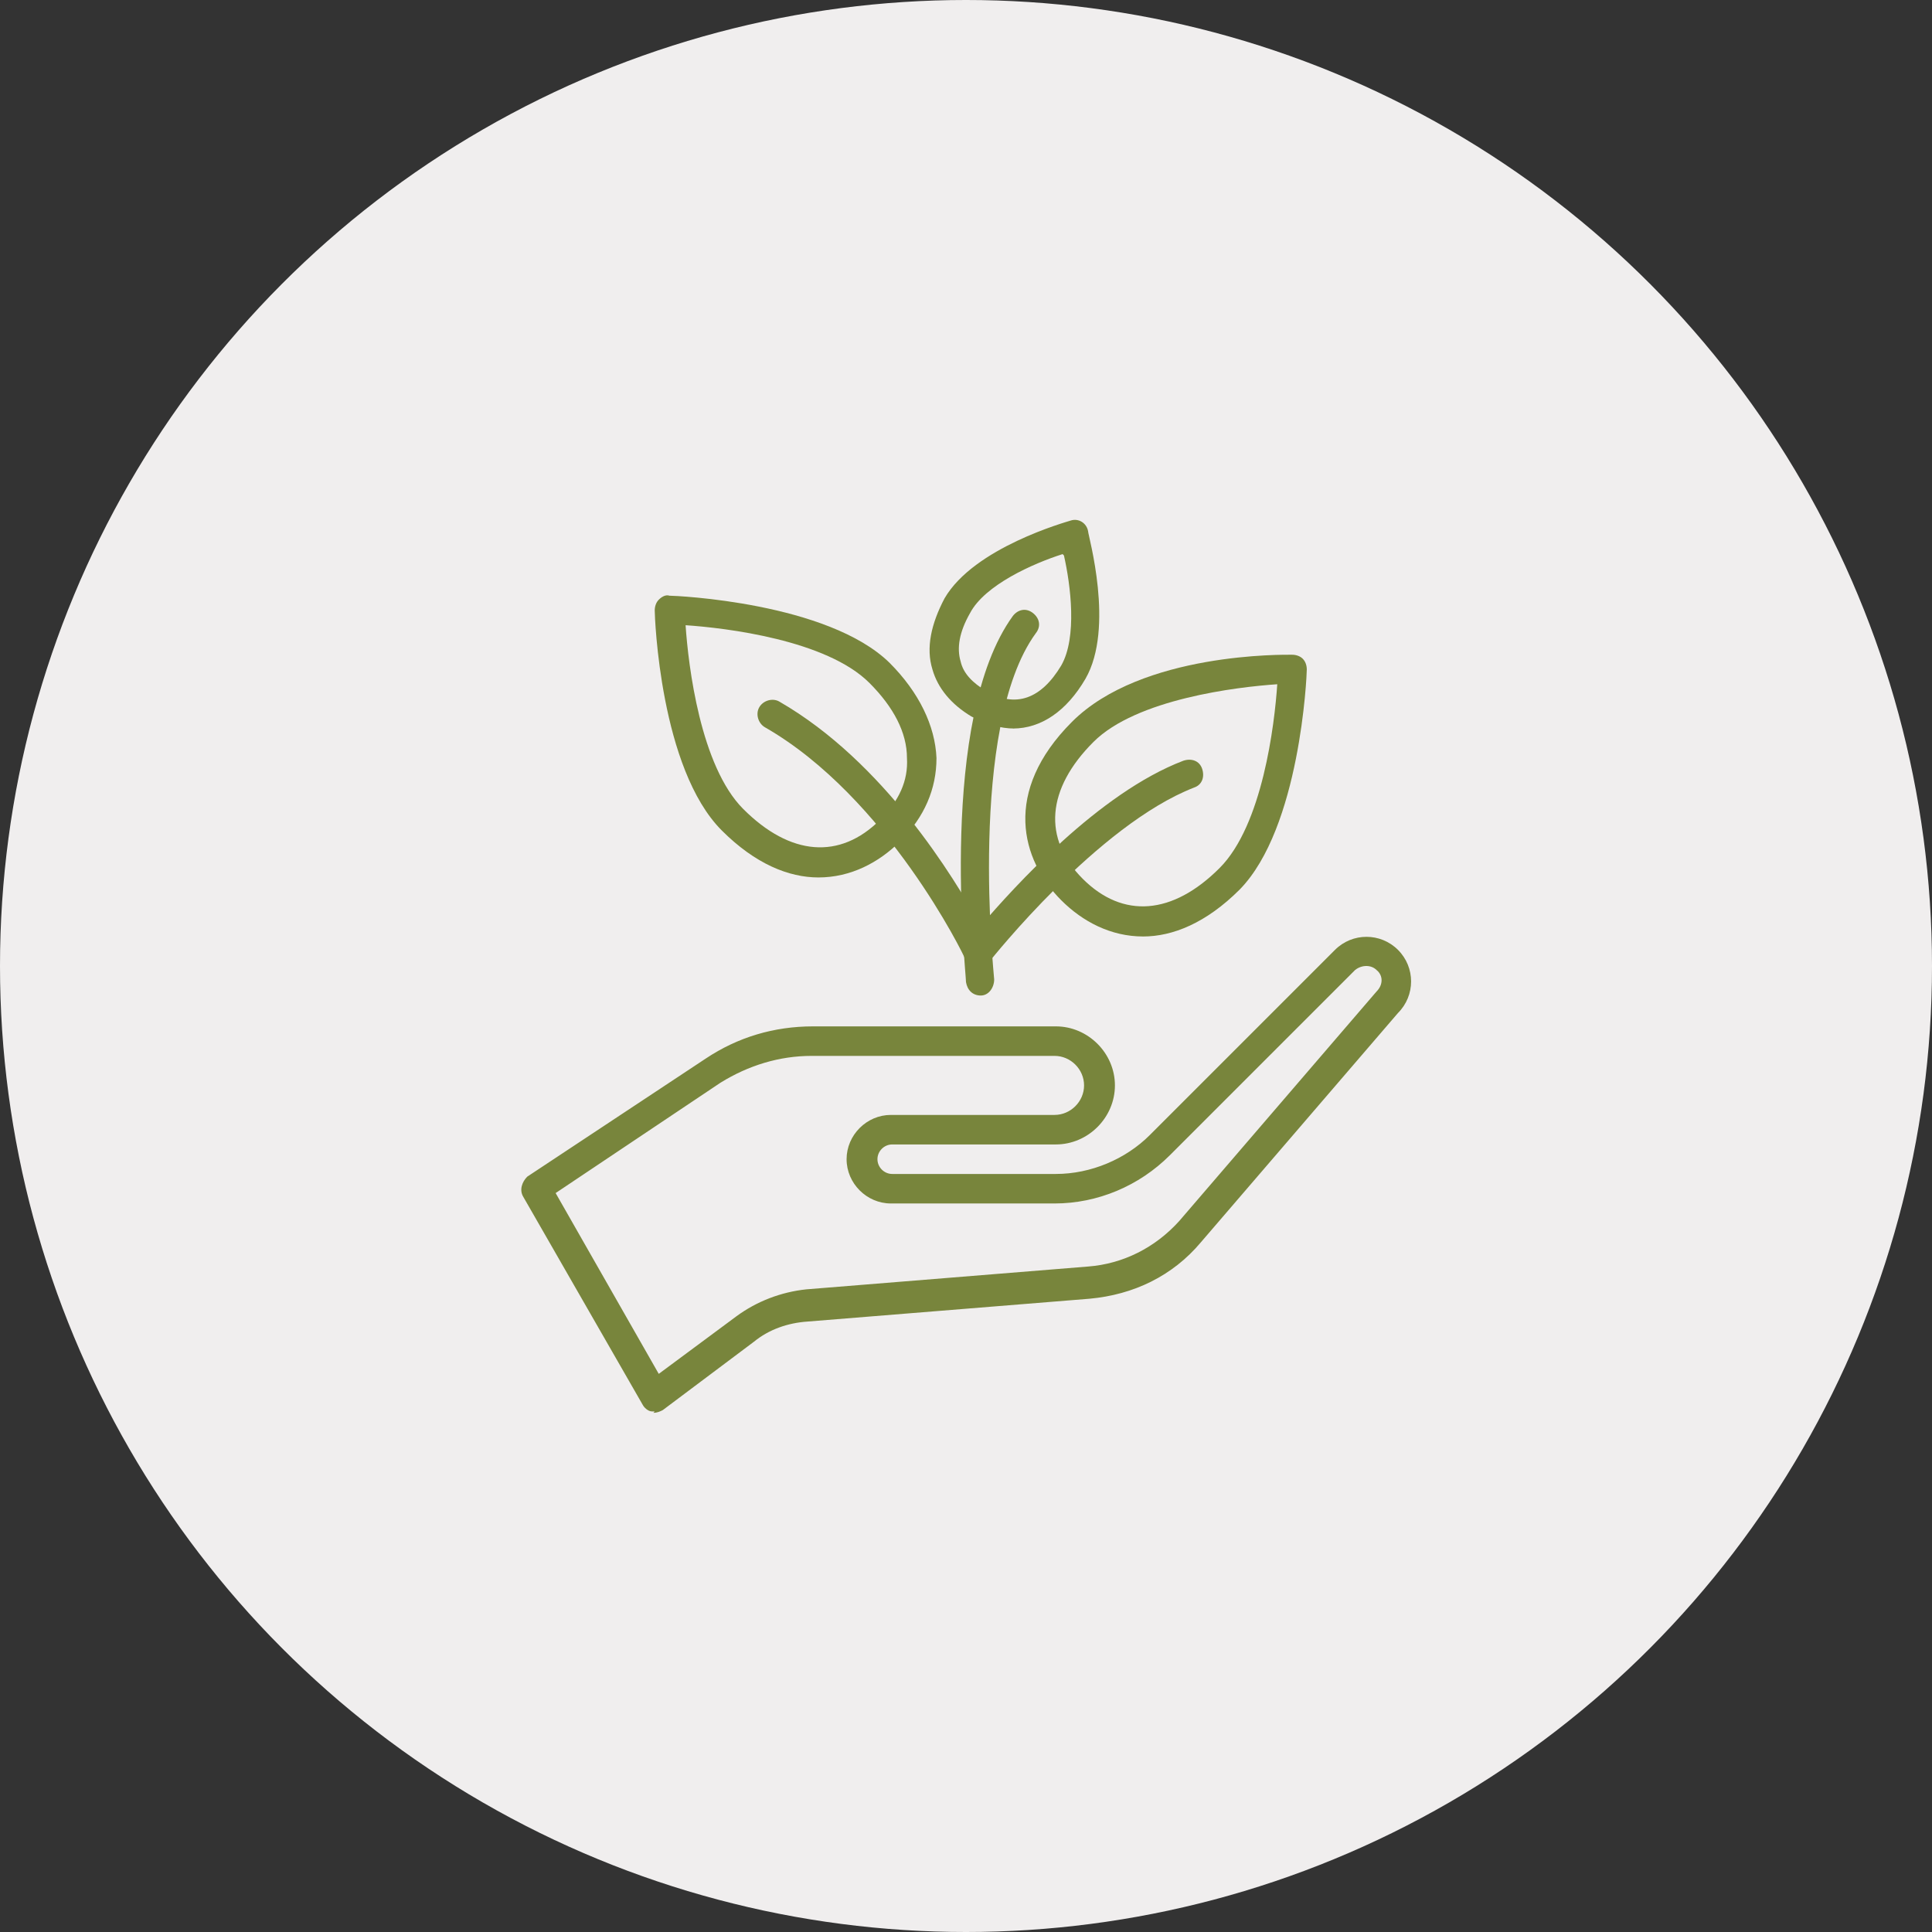
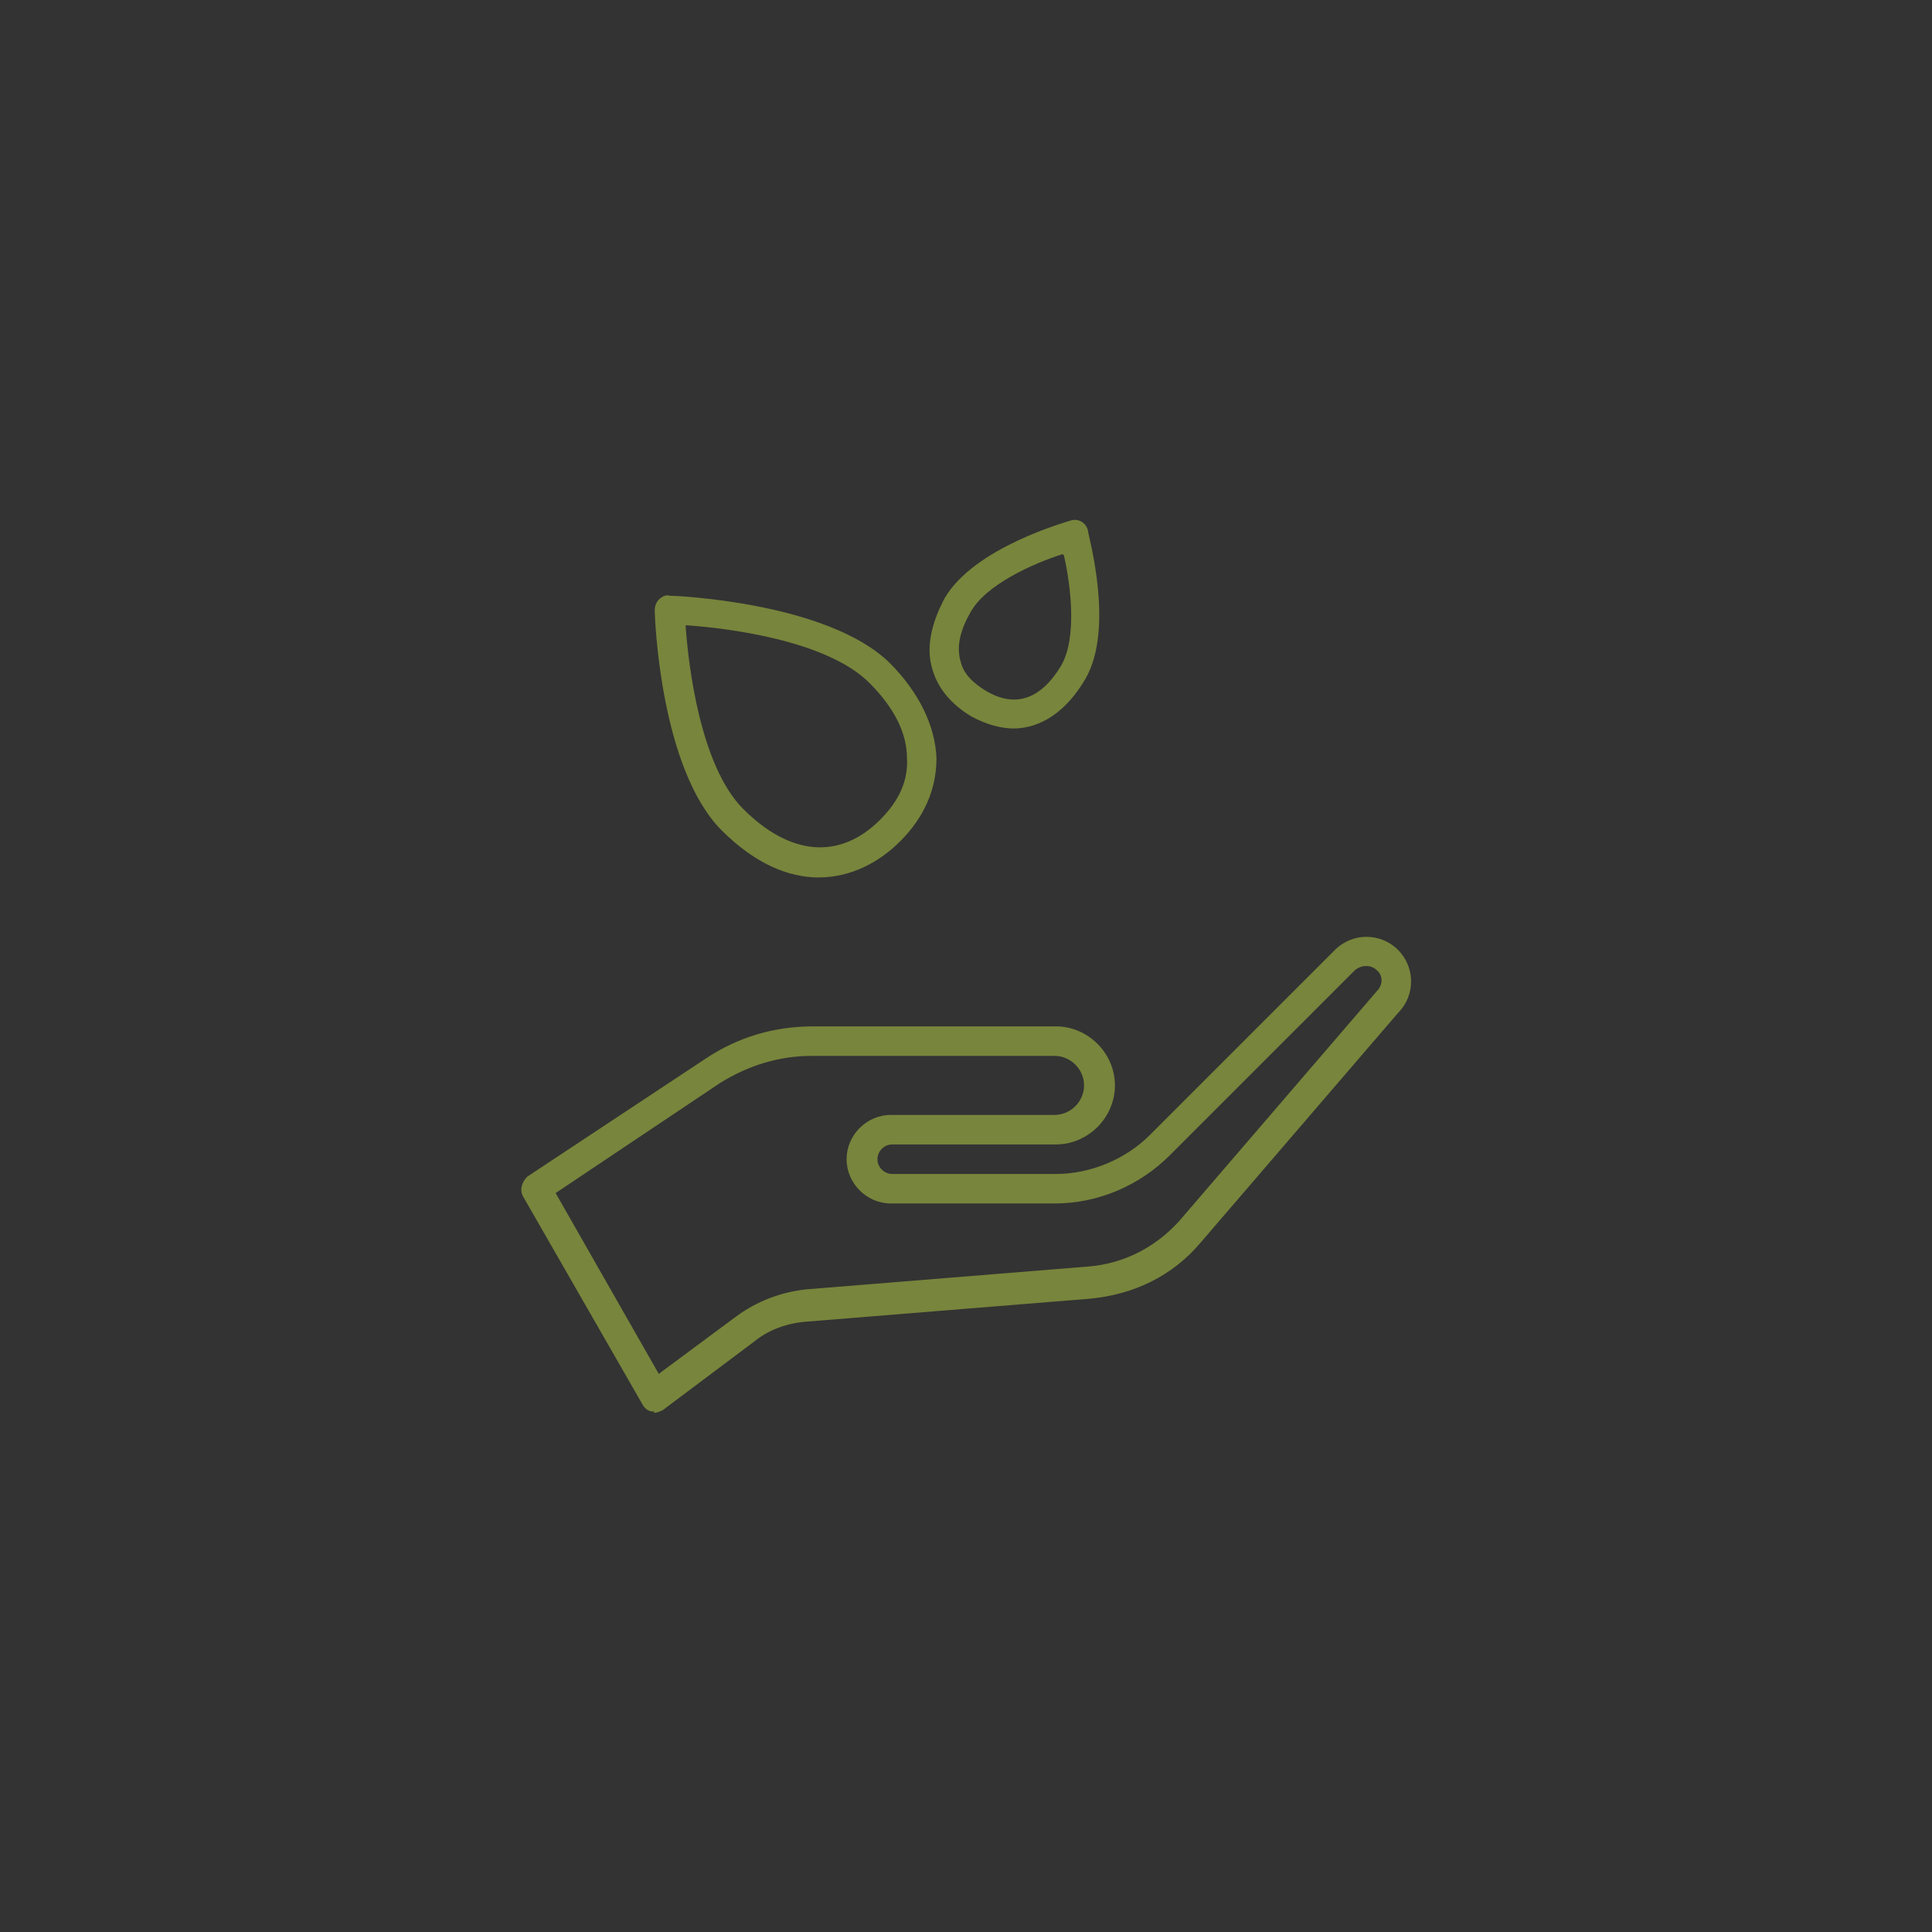
<svg xmlns="http://www.w3.org/2000/svg" id="Layer_1" data-name="Layer 1" viewBox="0 0 144 144">
  <rect x="0" y="0" width="144" height="144" fill="#333333" stroke="none" />
  <defs>
    <style>      .cls-1 {        fill: #78853c;      }      .cls-1, .cls-2 {        stroke-width: 0px;      }      .cls-2 {        fill: #f0eeee;      }    </style>
  </defs>
-   <circle class="cls-2" cx="72" cy="72" r="72" />
  <g>
    <path class="cls-1" d="M48.8,105.2c0,0-.2,0-.2,0-.3,0-.6-.3-.7-.5l-8.9-15.5c-.3-.5-.1-1.1.3-1.5l13.3-8.8c2.4-1.6,5.1-2.4,8-2.4h18.1c2.4,0,4.4,2,4.4,4.4s-2,4.4-4.4,4.4h-12.2c-.6,0-1.1.5-1.1,1.1s.5,1.1,1.1,1.1h12.2c2.6,0,5.2-1.1,7-2.9l13.8-13.8c1.3-1.3,3.4-1.3,4.7,0,1.3,1.3,1.3,3.4,0,4.7l-14.7,17.1c-2.1,2.5-5,3.9-8.3,4.2l-21,1.7c-1.5.1-2.9.6-4,1.5l-6.8,5.1c-.2.1-.4.2-.7.2ZM41.4,88.9l7.7,13.5,5.8-4.3c1.5-1.1,3.3-1.8,5.2-2l21-1.7c2.6-.2,5-1.4,6.8-3.4l14.7-17.1c.5-.5.5-1.2,0-1.6-.4-.4-1.1-.4-1.6,0l-13.8,13.8c-2.3,2.3-5.4,3.6-8.6,3.6h-12.2c-1.8,0-3.3-1.5-3.3-3.3s1.5-3.3,3.3-3.3h12.2c1.2,0,2.2-1,2.2-2.2s-1-2.2-2.2-2.2h-18.1c-2.4,0-4.7.7-6.8,2l-12.4,8.3Z" />
-     <path class="cls-1" d="M85.2,69.8c-2.4,0-4.5-1.1-6.1-2.7-3-3-4.4-8.1.8-13.3s15.9-5,16.4-5c.3,0,.6.1.8.3s.3.5.3.8c0,.5-.5,11.8-5,16.4h0c-2.5,2.5-5,3.5-7.2,3.5ZM95.2,51c-3,.2-10.5,1.1-13.7,4.3-3.5,3.5-3.8,7.2-.8,10.2,3,3,6.7,2.7,10.2-.8,3.2-3.2,4.1-10.7,4.3-13.7ZM91.6,65.5h0,0Z" />
    <path class="cls-1" d="M61,65.4c-2.2,0-4.7-1-7.2-3.5-4.6-4.6-5-15.9-5-16.4,0-.3.1-.6.3-.8.2-.2.5-.4.8-.3.5,0,11.8.5,16.4,5,2.2,2.2,3.4,4.7,3.5,7.1,0,2.3-.9,4.4-2.7,6.2-1.6,1.6-3.7,2.7-6.1,2.7ZM51.1,46.6c.2,3,1.1,10.5,4.3,13.7,3.5,3.5,7.2,3.8,10.2.8,1.4-1.4,2.1-2.9,2-4.6,0-1.9-1-3.8-2.8-5.6-3.2-3.2-10.7-4.1-13.7-4.3Z" />
-     <path class="cls-1" d="M73.1,74.2c-.6,0-1-.4-1.1-1,0-.8-2.1-19.6,3.5-27.3.4-.5,1-.6,1.5-.2.5.4.6,1,.2,1.5-5.1,7-3.1,25.6-3.1,25.8,0,.6-.4,1.2-1,1.2,0,0,0,0-.1,0Z" />
-     <path class="cls-1" d="M72.9,72s0,0-.1,0c-.4,0-.7-.3-.9-.6,0-.1-5.8-12-14.9-17.2-.5-.3-.7-1-.4-1.5.3-.5,1-.7,1.5-.4,7.8,4.5,13,13.1,15,16.7,2.5-2.9,8.8-9.9,15.1-12.3.6-.2,1.2,0,1.4.6.2.6,0,1.2-.6,1.4-7.2,2.8-15.1,12.8-15.2,12.9-.2.3-.5.4-.9.4Z" />
    <path class="cls-1" d="M75.6,54.3c-1,0-2.1-.3-3.2-.9-1.5-.9-2.5-2.1-2.9-3.5-.5-1.6-.1-3.4.9-5.3,2.2-3.8,9.1-5.7,9.4-5.8.6-.2,1.2.2,1.3.8,0,.3,2,7.2-.2,11-1.4,2.4-3.3,3.7-5.4,3.7ZM79.2,41.3c-2.2.7-5.8,2.3-6.9,4.4-.8,1.4-1,2.6-.7,3.6.2.9.9,1.6,1.9,2.2,2.2,1.3,4.1.6,5.6-1.9,1.2-2.1.7-6,.2-8.2Z" />
  </g>
</svg>